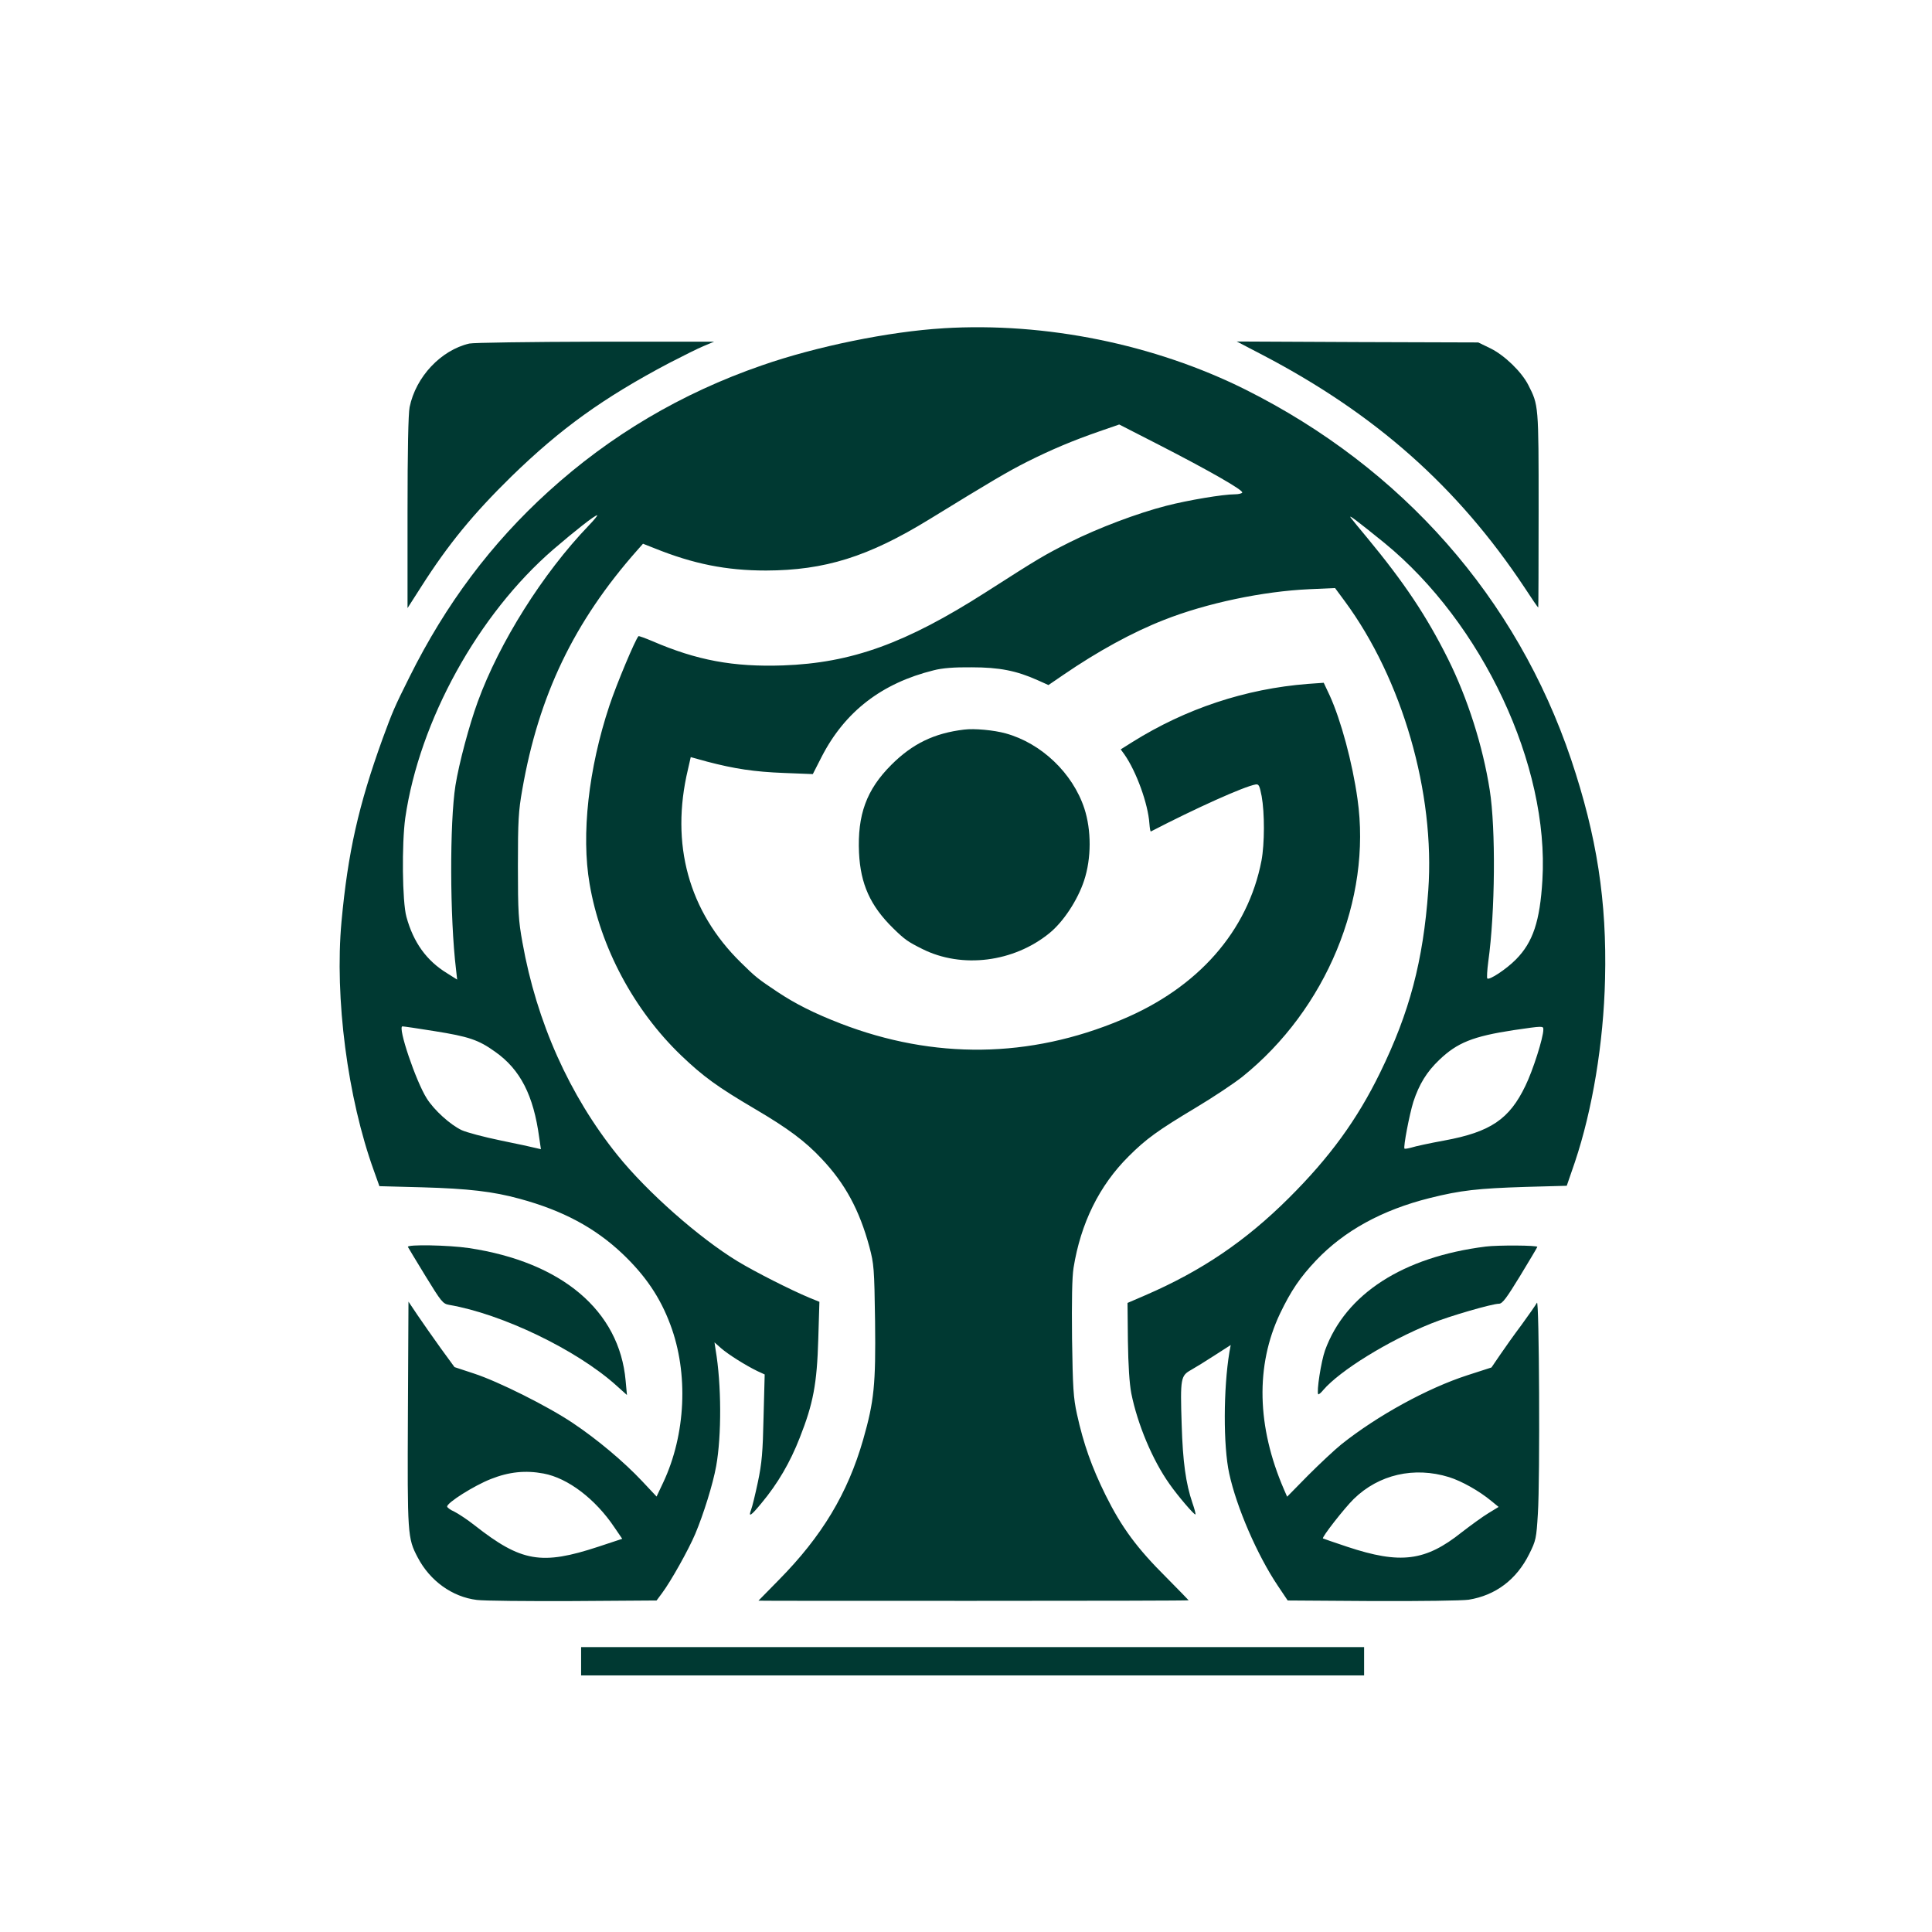
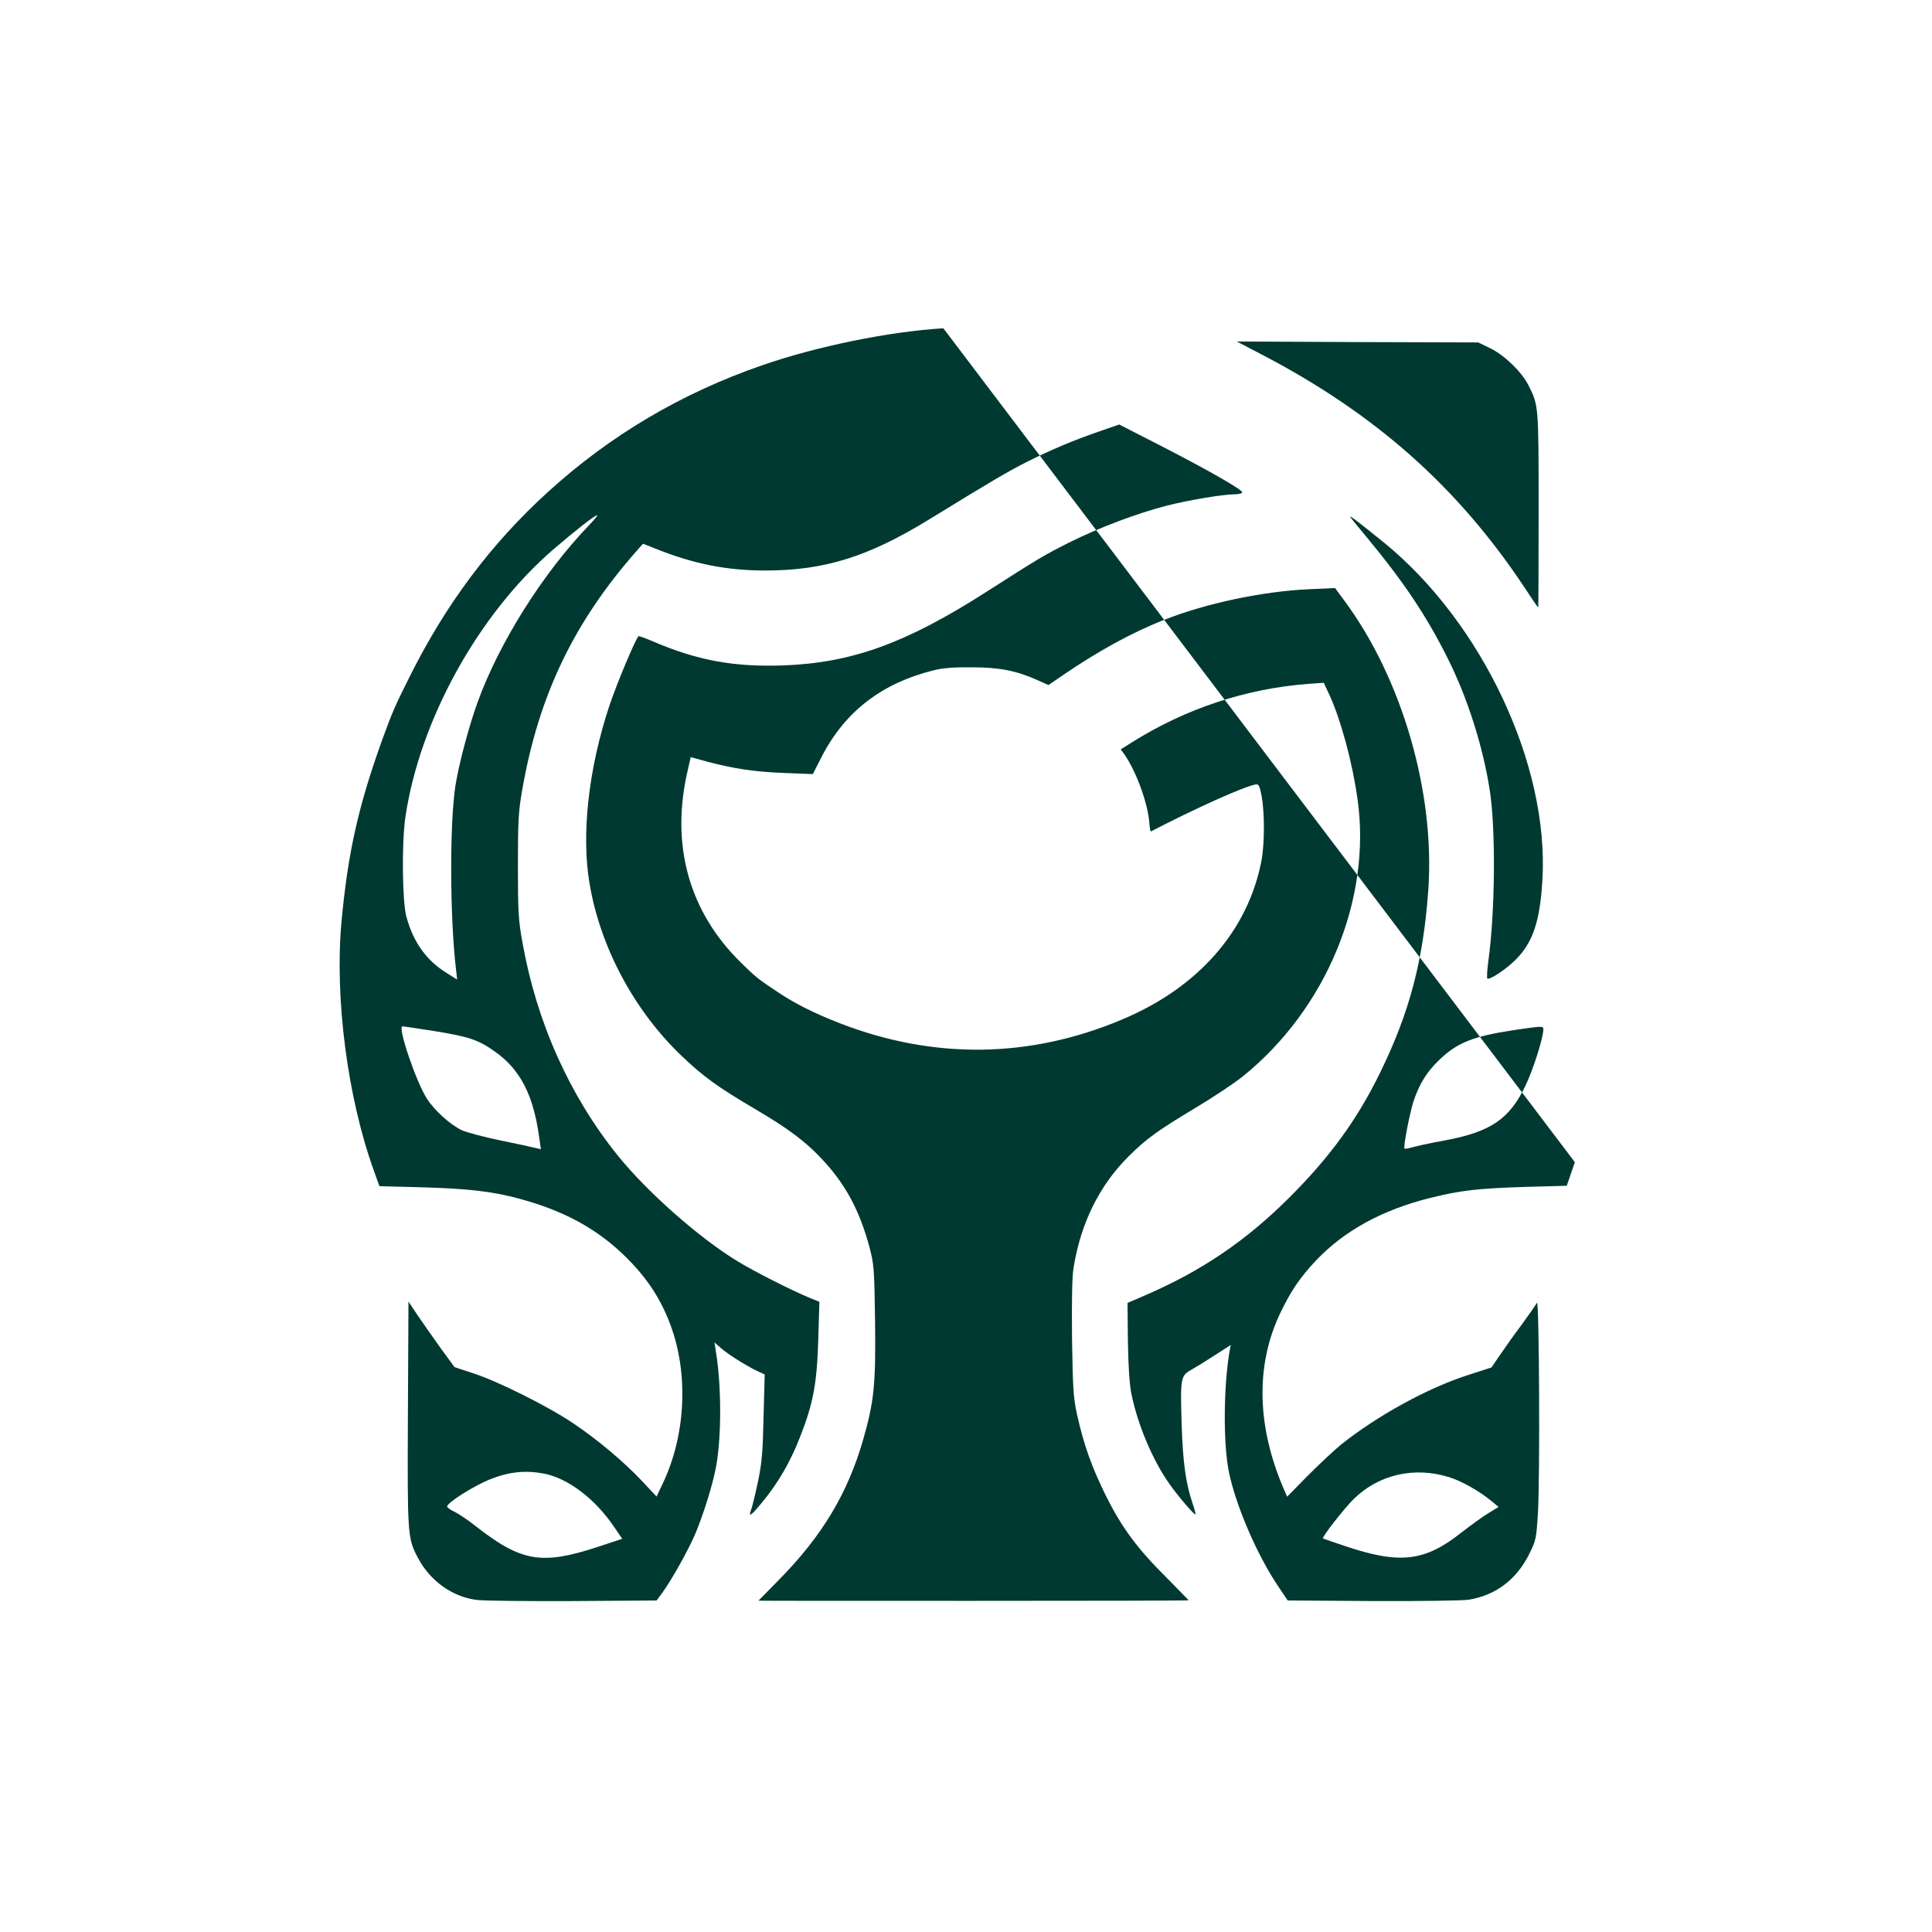
<svg xmlns="http://www.w3.org/2000/svg" version="1.0" width="1024pt" height="1024pt" viewBox="0 0 1024 1024" preserveAspectRatio="xMidYMid meet">
  <g transform="translate(0,1024) scale(0.1,-0.1)" fill="#003932" stroke="none">
-     <path d="M5000 8500 c-286 -17 -674 -96 -963 -197 -425 -147 -802 -370 -1130 -668 -303 -275 -544 -596 -737 -984 -80 -160 -89 -182 -142 -326 -128 -354 -184 -603 -218 -970 -37 -404 32 -934 172 -1321 l29 -81 227 -6 c244 -7 375 -22 517 -61 228 -62 398 -153 544 -291 122 -116 200 -231 254 -376 97 -258 82 -582 -38 -837 l-35 -74 -77 82 c-96 102 -236 220 -366 307 -132 89 -396 221 -525 263 l-103 34 -73 100 c-40 56 -95 134 -122 174 l-49 73 -3 -593 c-3 -645 -2 -660 52 -763 65 -124 183 -209 313 -225 37 -5 267 -7 511 -6 l442 3 29 39 c47 63 140 229 176 314 43 102 94 264 111 360 29 161 28 434 -3 615 l-6 40 35 -31 c38 -33 130 -91 192 -121 l39 -18 -6 -225 c-4 -188 -9 -245 -30 -345 -14 -66 -30 -132 -36 -147 -16 -43 -1 -33 55 35 86 103 152 216 203 347 71 180 91 284 98 522 l6 198 -54 22 c-98 41 -286 136 -380 193 -205 125 -479 367 -636 562 -255 317 -429 706 -504 1128 -21 116 -24 160 -24 405 0 240 3 291 23 404 87 500 274 890 609 1269 l31 35 61 -24 c206 -83 380 -118 591 -118 312 1 542 73 865 271 332 204 417 254 520 306 128 64 239 111 383 161 l104 36 211 -108 c263 -135 449 -241 441 -253 -3 -5 -21 -9 -39 -9 -62 0 -248 -31 -364 -61 -152 -39 -359 -117 -511 -193 -135 -68 -161 -83 -445 -265 -424 -271 -711 -375 -1075 -388 -263 -9 -457 27 -693 129 -38 16 -71 28 -73 26 -17 -18 -115 -251 -154 -368 -111 -334 -150 -684 -105 -945 57 -336 235 -669 485 -909 117 -112 193 -167 390 -283 177 -104 268 -172 355 -265 124 -131 200 -271 253 -467 24 -91 26 -112 30 -394 4 -336 -5 -424 -63 -627 -82 -286 -219 -513 -447 -744 -59 -60 -108 -110 -108 -110 0 -1 513 -1 1140 -1 627 0 1140 1 1140 3 0 1 -53 55 -117 120 -157 156 -238 266 -323 437 -74 150 -117 271 -152 430 -19 87 -22 138 -26 400 -2 203 0 324 8 375 38 236 136 436 292 591 92 92 154 137 356 258 92 55 203 129 247 164 444 357 686 941 610 1472 -27 194 -88 418 -147 548 l-32 68 -85 -6 c-330 -26 -646 -131 -929 -308 l-62 -39 19 -26 c64 -91 126 -263 133 -367 2 -25 5 -44 8 -42 237 123 495 239 555 249 17 3 21 -6 32 -62 16 -88 16 -252 -1 -342 -72 -373 -336 -674 -742 -843 -487 -205 -994 -211 -1489 -20 -139 54 -239 104 -335 168 -102 68 -115 78 -193 155 -277 271 -375 628 -281 1023 l15 66 87 -24 c145 -38 250 -54 408 -60 l152 -6 48 94 c123 238 318 388 592 456 46 12 108 17 202 16 147 0 237 -18 349 -68 l58 -26 79 54 c184 126 367 226 533 291 225 89 525 152 771 163 l136 6 51 -69 c305 -413 480 -1017 443 -1534 -27 -373 -99 -646 -255 -965 -122 -250 -267 -449 -484 -665 -229 -228 -462 -386 -760 -515 l-95 -41 2 -200 c2 -132 8 -226 18 -279 33 -164 112 -353 202 -480 43 -62 133 -167 138 -162 2 2 -5 30 -16 61 -35 103 -51 217 -57 416 -8 246 -5 258 50 289 23 13 80 48 126 78 l84 54 -7 -38 c-32 -193 -33 -497 -1 -643 39 -180 149 -433 257 -594 l53 -79 449 -3 c257 -1 474 2 510 7 143 23 254 107 321 242 36 72 38 83 46 214 12 184 7 1145 -5 1118 -6 -11 -42 -63 -80 -115 -39 -52 -91 -125 -116 -162 l-45 -66 -127 -41 c-213 -69 -477 -214 -668 -366 -36 -29 -115 -103 -177 -165 l-111 -113 -17 39 c-144 333 -151 656 -21 931 58 121 106 192 191 282 150 158 351 268 603 331 164 41 255 51 507 59 l219 6 43 125 c93 277 152 631 160 971 10 411 -43 756 -180 1164 -289 856 -893 1543 -1726 1960 -481 240 -1059 358 -1601 325z m-1881 -1047 c-241 -251 -472 -617 -587 -933 -45 -123 -99 -325 -118 -443 -31 -198 -30 -701 3 -975 l6 -54 -54 34 c-108 66 -178 163 -215 299 -22 80 -25 387 -6 524 75 515 386 1079 786 1424 113 97 218 180 231 180 5 1 -16 -25 -46 -56z m4218 -90 c520 -425 875 -1180 838 -1788 -13 -218 -50 -329 -140 -420 -50 -51 -142 -112 -152 -101 -3 3 -1 43 5 88 37 264 40 707 8 910 -37 236 -118 488 -221 695 -115 230 -233 406 -429 643 -39 47 -78 94 -86 105 -17 23 32 -15 177 -132z m-5035 -2588 c182 -29 234 -46 323 -110 133 -94 203 -231 233 -455 l9 -61 -26 6 c-14 4 -98 22 -186 40 -88 18 -182 43 -208 55 -61 29 -146 106 -185 168 -58 91 -156 382 -129 382 7 0 83 -11 169 -25z m5878 8 c0 -43 -55 -216 -95 -298 -85 -177 -185 -245 -430 -290 -77 -14 -155 -31 -173 -37 -18 -5 -35 -8 -38 -6 -7 8 26 180 47 248 31 94 71 159 137 222 96 92 179 125 394 158 158 23 158 23 158 3z m-5299 -2353 c129 -24 275 -135 376 -286 l41 -60 -127 -42 c-301 -99 -408 -81 -656 114 -38 30 -87 62 -107 72 -21 9 -38 22 -38 27 0 21 143 111 232 146 96 38 183 47 279 29z m4799 -19 c67 -21 160 -73 225 -127 l38 -31 -54 -33 c-30 -18 -93 -64 -141 -101 -193 -154 -325 -171 -608 -77 -69 23 -127 43 -128 44 -8 5 114 161 163 209 133 130 320 173 505 116z" />
-     <path d="M2487 8419 c-150 -35 -283 -176 -316 -337 -7 -35 -11 -229 -11 -559 l0 -506 73 114 c144 226 276 386 478 584 261 254 486 416 834 600 72 37 155 79 185 91 l55 23 -630 0 c-346 -1 -647 -5 -668 -10z" />
+     <path d="M5000 8500 c-286 -17 -674 -96 -963 -197 -425 -147 -802 -370 -1130 -668 -303 -275 -544 -596 -737 -984 -80 -160 -89 -182 -142 -326 -128 -354 -184 -603 -218 -970 -37 -404 32 -934 172 -1321 l29 -81 227 -6 c244 -7 375 -22 517 -61 228 -62 398 -153 544 -291 122 -116 200 -231 254 -376 97 -258 82 -582 -38 -837 l-35 -74 -77 82 c-96 102 -236 220 -366 307 -132 89 -396 221 -525 263 l-103 34 -73 100 c-40 56 -95 134 -122 174 l-49 73 -3 -593 c-3 -645 -2 -660 52 -763 65 -124 183 -209 313 -225 37 -5 267 -7 511 -6 l442 3 29 39 c47 63 140 229 176 314 43 102 94 264 111 360 29 161 28 434 -3 615 l-6 40 35 -31 c38 -33 130 -91 192 -121 l39 -18 -6 -225 c-4 -188 -9 -245 -30 -345 -14 -66 -30 -132 -36 -147 -16 -43 -1 -33 55 35 86 103 152 216 203 347 71 180 91 284 98 522 l6 198 -54 22 c-98 41 -286 136 -380 193 -205 125 -479 367 -636 562 -255 317 -429 706 -504 1128 -21 116 -24 160 -24 405 0 240 3 291 23 404 87 500 274 890 609 1269 l31 35 61 -24 c206 -83 380 -118 591 -118 312 1 542 73 865 271 332 204 417 254 520 306 128 64 239 111 383 161 l104 36 211 -108 c263 -135 449 -241 441 -253 -3 -5 -21 -9 -39 -9 -62 0 -248 -31 -364 -61 -152 -39 -359 -117 -511 -193 -135 -68 -161 -83 -445 -265 -424 -271 -711 -375 -1075 -388 -263 -9 -457 27 -693 129 -38 16 -71 28 -73 26 -17 -18 -115 -251 -154 -368 -111 -334 -150 -684 -105 -945 57 -336 235 -669 485 -909 117 -112 193 -167 390 -283 177 -104 268 -172 355 -265 124 -131 200 -271 253 -467 24 -91 26 -112 30 -394 4 -336 -5 -424 -63 -627 -82 -286 -219 -513 -447 -744 -59 -60 -108 -110 -108 -110 0 -1 513 -1 1140 -1 627 0 1140 1 1140 3 0 1 -53 55 -117 120 -157 156 -238 266 -323 437 -74 150 -117 271 -152 430 -19 87 -22 138 -26 400 -2 203 0 324 8 375 38 236 136 436 292 591 92 92 154 137 356 258 92 55 203 129 247 164 444 357 686 941 610 1472 -27 194 -88 418 -147 548 l-32 68 -85 -6 c-330 -26 -646 -131 -929 -308 l-62 -39 19 -26 c64 -91 126 -263 133 -367 2 -25 5 -44 8 -42 237 123 495 239 555 249 17 3 21 -6 32 -62 16 -88 16 -252 -1 -342 -72 -373 -336 -674 -742 -843 -487 -205 -994 -211 -1489 -20 -139 54 -239 104 -335 168 -102 68 -115 78 -193 155 -277 271 -375 628 -281 1023 l15 66 87 -24 c145 -38 250 -54 408 -60 l152 -6 48 94 c123 238 318 388 592 456 46 12 108 17 202 16 147 0 237 -18 349 -68 l58 -26 79 54 c184 126 367 226 533 291 225 89 525 152 771 163 l136 6 51 -69 c305 -413 480 -1017 443 -1534 -27 -373 -99 -646 -255 -965 -122 -250 -267 -449 -484 -665 -229 -228 -462 -386 -760 -515 l-95 -41 2 -200 c2 -132 8 -226 18 -279 33 -164 112 -353 202 -480 43 -62 133 -167 138 -162 2 2 -5 30 -16 61 -35 103 -51 217 -57 416 -8 246 -5 258 50 289 23 13 80 48 126 78 l84 54 -7 -38 c-32 -193 -33 -497 -1 -643 39 -180 149 -433 257 -594 l53 -79 449 -3 c257 -1 474 2 510 7 143 23 254 107 321 242 36 72 38 83 46 214 12 184 7 1145 -5 1118 -6 -11 -42 -63 -80 -115 -39 -52 -91 -125 -116 -162 l-45 -66 -127 -41 c-213 -69 -477 -214 -668 -366 -36 -29 -115 -103 -177 -165 l-111 -113 -17 39 c-144 333 -151 656 -21 931 58 121 106 192 191 282 150 158 351 268 603 331 164 41 255 51 507 59 l219 6 43 125 z m-1881 -1047 c-241 -251 -472 -617 -587 -933 -45 -123 -99 -325 -118 -443 -31 -198 -30 -701 3 -975 l6 -54 -54 34 c-108 66 -178 163 -215 299 -22 80 -25 387 -6 524 75 515 386 1079 786 1424 113 97 218 180 231 180 5 1 -16 -25 -46 -56z m4218 -90 c520 -425 875 -1180 838 -1788 -13 -218 -50 -329 -140 -420 -50 -51 -142 -112 -152 -101 -3 3 -1 43 5 88 37 264 40 707 8 910 -37 236 -118 488 -221 695 -115 230 -233 406 -429 643 -39 47 -78 94 -86 105 -17 23 32 -15 177 -132z m-5035 -2588 c182 -29 234 -46 323 -110 133 -94 203 -231 233 -455 l9 -61 -26 6 c-14 4 -98 22 -186 40 -88 18 -182 43 -208 55 -61 29 -146 106 -185 168 -58 91 -156 382 -129 382 7 0 83 -11 169 -25z m5878 8 c0 -43 -55 -216 -95 -298 -85 -177 -185 -245 -430 -290 -77 -14 -155 -31 -173 -37 -18 -5 -35 -8 -38 -6 -7 8 26 180 47 248 31 94 71 159 137 222 96 92 179 125 394 158 158 23 158 23 158 3z m-5299 -2353 c129 -24 275 -135 376 -286 l41 -60 -127 -42 c-301 -99 -408 -81 -656 114 -38 30 -87 62 -107 72 -21 9 -38 22 -38 27 0 21 143 111 232 146 96 38 183 47 279 29z m4799 -19 c67 -21 160 -73 225 -127 l38 -31 -54 -33 c-30 -18 -93 -64 -141 -101 -193 -154 -325 -171 -608 -77 -69 23 -127 43 -128 44 -8 5 114 161 163 209 133 130 320 173 505 116z" />
    <path d="M6695 8357 c596 -312 1031 -698 1384 -1229 39 -60 72 -108 74 -108 1 0 2 233 2 518 0 558 0 554 -55 662 -36 70 -125 156 -199 193 l-66 32 -640 2 -640 3 140 -73z" />
-     <path d="M5110 6373 c-159 -19 -274 -75 -386 -187 -132 -132 -180 -265 -171 -466 8 -166 60 -281 180 -399 63 -62 80 -73 156 -111 210 -105 484 -70 673 84 75 61 150 176 184 279 39 118 39 267 1 383 -62 187 -228 345 -417 397 -61 17 -166 27 -220 20z" />
-     <path d="M2162 3631 c2 -4 44 -74 93 -154 84 -137 92 -147 125 -153 281 -48 675 -238 884 -425 l59 -53 -7 76 c-33 371 -338 629 -831 703 -108 16 -329 20 -323 6z" />
-     <path d="M7875 3633 c-439 -55 -743 -251 -852 -550 -21 -59 -46 -221 -36 -233 2 -2 14 7 26 22 88 103 343 261 572 353 95 39 324 105 360 105 18 0 40 30 111 146 49 81 91 151 92 155 4 9 -211 10 -273 2z" />
-     <path d="M3080 1435 l0 -75 2075 0 2075 0 0 75 0 75 -2075 0 -2075 0 0 -75z" />
  </g>
</svg>